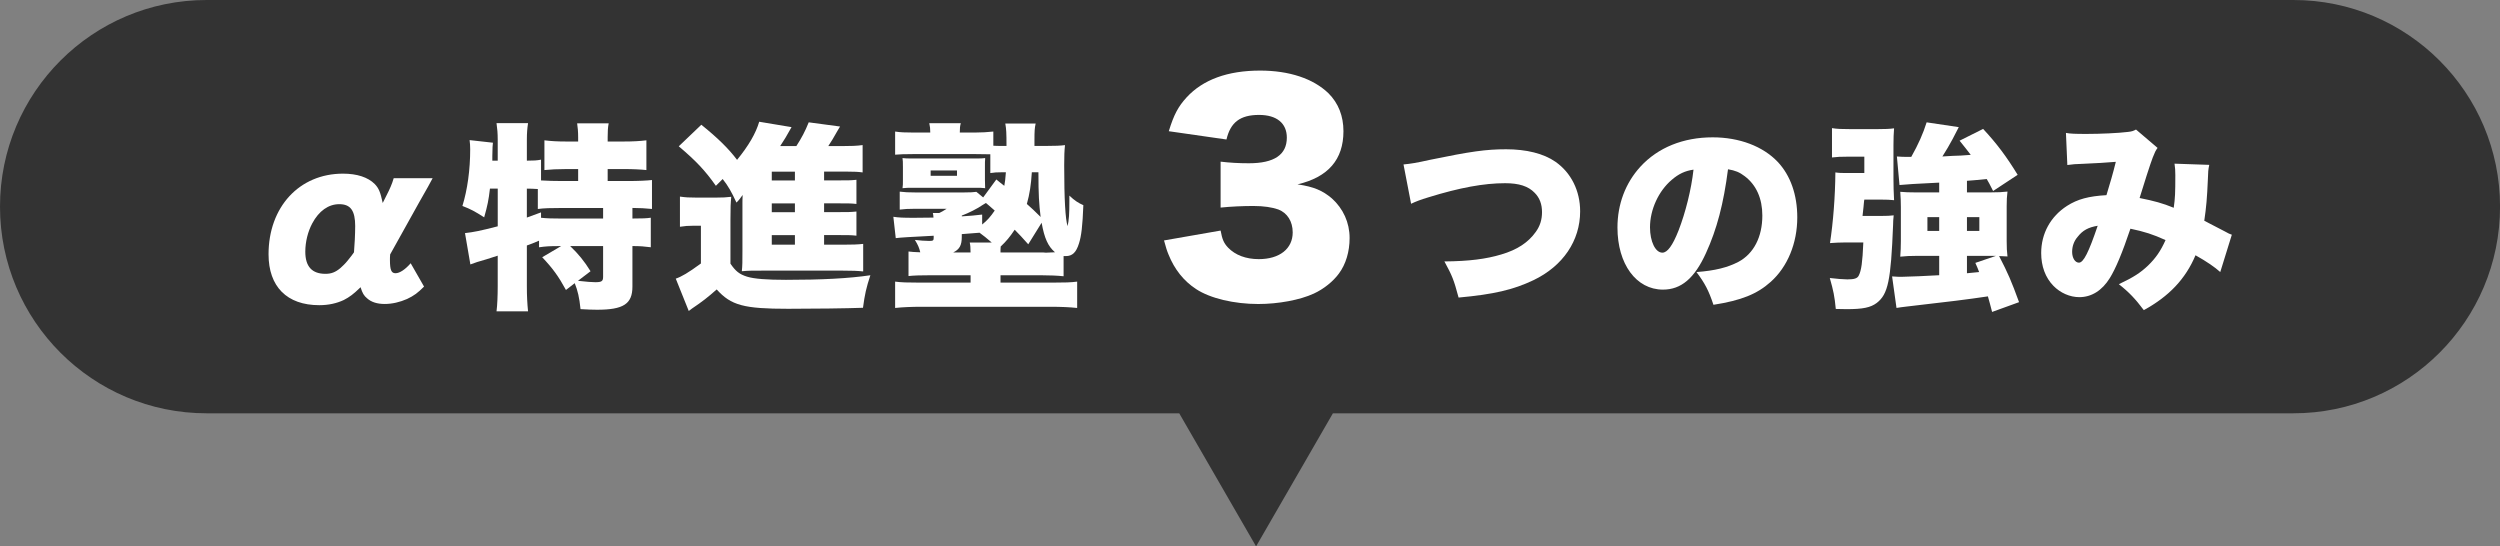
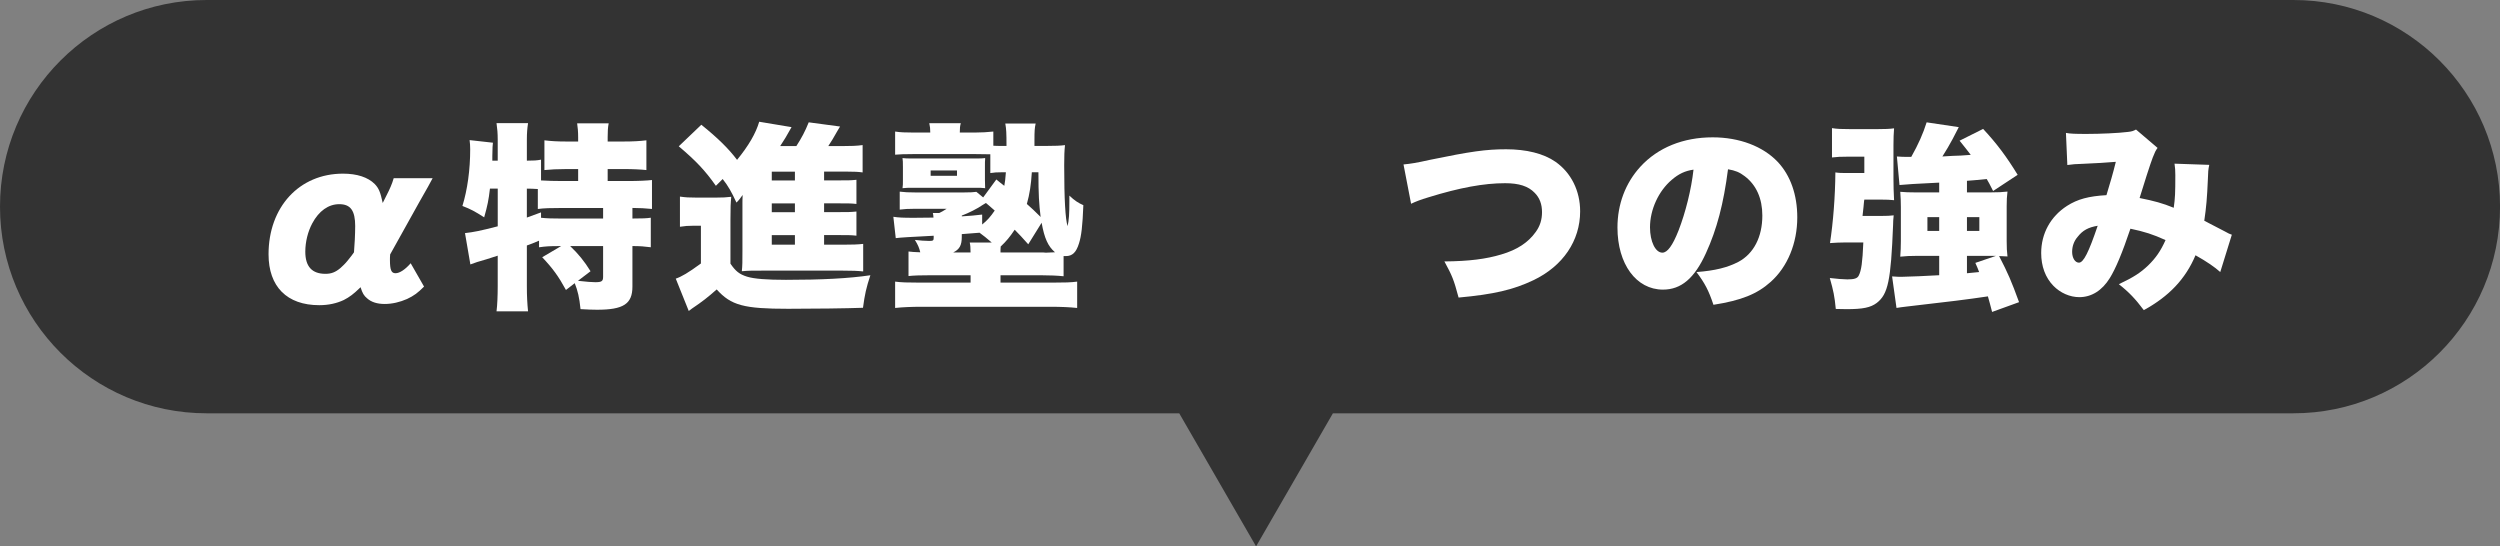
<svg xmlns="http://www.w3.org/2000/svg" id="_レイヤー_2" data-name="レイヤー 2" viewBox="0 0 1240 271">
  <rect x="0" y="0" width="1240" height="271" fill="#808080" stroke="none" />
  <defs>
    <style>
      .cls-1 {
        fill: #333;
      }

      .cls-1, .cls-2 {
        stroke-width: 0px;
      }

      .cls-2 {
        fill: #fff;
      }
    </style>
  </defs>
  <g id="_レイヤー_1-2" data-name="レイヤー 1">
    <path class="cls-1" d="M1137.5,0H102.5C45.89,0,0,45.89,0,102.5h0c0,56.61,45.89,102.5,102.5,102.5h482.4l38.11,66,38.11-66h476.4c56.61,0,102.5-45.89,102.5-102.5h0c0-56.61-45.89-102.5-102.5-102.5Z" />
    <g>
      <path class="cls-2" d="M193.51,126.22c-.1,1.19-.1,2.08-.1,2.67,0,5.05.69,6.63,2.77,6.63s4.85-1.88,7.52-4.95l6.63,11.58c-3.17,3.17-5.05,4.55-8.41,6.14-3.56,1.58-7.43,2.48-11.09,2.48s-6.63-.89-8.71-2.77c-1.58-1.29-2.38-2.57-3.27-5.54-3.56,3.46-5.44,4.85-8.32,6.34-3.56,1.68-7.62,2.57-12.18,2.57-16.04,0-25.15-9.21-25.15-25.24,0-23.46,15.25-40,36.93-40,6.93,0,12.38,1.78,15.74,5.15,1.98,2.08,2.77,3.86,3.96,9.4l1.98-3.96c1.49-2.87,2.67-5.54,3.46-8.32h19.31c-1.19,2.28-2.77,5.15-6.63,11.88l-14.45,25.94ZM176.18,112.26c0-7.82-2.28-10.99-7.92-10.99-5.35,0-10.1,3.37-13.37,9.5-2.18,4.06-3.46,9.21-3.46,14.06,0,7.33,3.27,10.99,10,10.99,2.87,0,4.95-.79,7.42-2.87,1.09-.99,2.38-2.18,3.56-3.66,1.29-1.48,3.07-3.96,3.17-4.16.3-3.37.59-9.11.59-12.87Z" />
      <path class="cls-2" d="M277.06,122.06c-4.16,0-6.24.1-9.7.59v-3.27c-3.27,1.39-3.56,1.49-6.04,2.38v20.2c0,4.85.2,8.61.59,12.47h-15.64c.4-3.07.59-7.82.59-12.47v-15.15c-2.67.89-3.76,1.19-5.54,1.78q-5.35,1.48-8.02,2.57l-2.67-15.54c4.36-.5,7.42-1.09,16.24-3.37v-18.71h-3.86c-.69,5.84-1.19,8.32-2.87,14.26-4.65-2.97-6.63-4.06-10.79-5.64,2.48-8.02,3.86-17.92,3.86-28.12,0-1.88-.1-2.87-.3-4.55l11.58,1.29c-.2,1.39-.2,1.98-.3,6.63v2.28h2.67v-10.49c0-2.97-.2-5.44-.59-8.12h15.64c-.4,2.57-.59,4.95-.59,8.12v10.49c3.37,0,5.05-.1,7.03-.5v10.3c3.47.2,6.63.3,10.69.3h7.72v-5.94h-5.74c-4.45,0-8.12.2-10.99.5v-14.75c3.27.4,6.34.59,10.99.59h5.74v-2.08c0-2.77-.2-4.95-.5-6.93h15.64c-.4,2.08-.5,3.96-.5,6.83v2.18h7.92c4.75,0,8.02-.2,11.29-.59v14.75c-2.87-.3-6.63-.5-11.29-.5h-7.92v5.94h9.8c5.25,0,9.8-.2,12.18-.5v14.35c-2.77-.3-6.53-.5-9.7-.5v5.25c5.15,0,7.03-.1,9.11-.4v14.65c-3.17-.4-5.15-.59-9.11-.59v20.1c0,8.61-4.46,11.48-17.52,11.48-2.08,0-5.05-.1-8.22-.3-.59-5.84-1.39-9.11-2.87-12.87l-4.36,3.37c-3.66-6.73-6.53-10.69-11.78-16.24l9.4-5.54h-1.29ZM261.32,107.91q2.38-.89,7.03-2.57v2.67c2.67.3,5.64.4,10.89.4h19.9v-5.25h-20.1c-6.14,0-9.31.1-12.28.5v-9.9q-3.17-.2-5.44-.2v14.35ZM282.81,122.06c4.06,3.86,7.03,7.52,10.1,12.47l-6.24,4.75c4.26.5,7.03.69,8.61.69,3.17,0,3.86-.5,3.86-2.67v-15.25h-16.33Z" />
      <path class="cls-2" d="M337.26,97.51c2.87.4,4.36.5,8.22.5h9.6c3.07,0,5.35-.1,7.62-.4-.3,3.07-.4,5.35-.4,11.19v21.98c2.57,3.76,4.46,5.25,8.22,6.44,3.46,1.09,9.9,1.58,19.3,1.58,17.62,0,31.28-.69,41.88-2.28-2.08,6.34-2.77,9.5-3.66,16.14-7.92.3-24.85.5-37.12.5-21.98,0-28.31-1.68-35.44-9.6-4.36,3.86-7.13,6.04-12.28,9.5-.59.4-.89.69-1.58,1.19l-6.44-16.04c2.87-.99,6.14-2.87,12.47-7.52v-18.71h-4.16c-2.28,0-3.66.1-6.24.5v-14.95ZM408.73,121.37h9.11c5.05,0,7.62-.1,10.3-.4v13.66c-2.77-.3-5.44-.4-10.1-.4h-40.09c-5.64,0-6.63,0-10,.3.3-2.97.3-4.65.3-10v-23.66c0-.69,0-2.28.1-4.16-1.19,1.68-2.08,2.87-3.07,3.76-2.47-5.35-4.16-8.32-6.83-11.68l-3.37,3.37c-5.44-7.72-9.9-12.38-18.41-19.6l11.19-10.69c8.12,6.53,13.66,11.98,17.72,17.42,5.74-7.03,9.31-13.17,10.99-18.91l16.04,2.67c-2.28,4.16-3.86,6.73-5.64,9.4h8.02c2.67-4.16,4.26-7.13,6.14-11.78l15.54,2.08q-.5.79-1.19,1.98c-1.58,2.87-3.56,6.14-4.65,7.72h6.83c4.45,0,7.33-.1,10.2-.5v13.56c-2.28-.3-4.06-.4-7.82-.4h-11.29v4.36h5.84c6.24,0,7.42,0,10.2-.3v11.98c-2.67-.3-4.06-.3-10.2-.3h-5.84v4.36h5.84c6.14,0,7.23,0,10.2-.3v11.98c-2.67-.3-4.16-.3-10.2-.3h-5.84v4.75ZM394.28,85.14h-11.48v4.36h11.48v-4.36ZM394.28,100.88h-11.48v4.36h11.48v-4.36ZM382.8,116.62v4.75h11.48v-4.75h-11.48Z" />
      <path class="cls-2" d="M494.17,89c1.09.89,2.38,1.98,3.96,3.17.4-2.28.5-2.97.79-6.73h-1.68c-2.67,0-4.26.1-6.04.4v-9.31q-3.07-.1-7.52-.1h-30.59c-4.75,0-6.63.1-9.11.3v-11.48c2.57.4,5.05.5,9.31.5h8.12c0-1.98-.1-2.77-.49-4.65h15.64c-.4,1.39-.5,2.48-.5,4.65h7.42c3.37,0,6.53-.2,9.21-.5v7.03c1.39.1,2.28.1,4.65.1h1.88c0-6.44-.1-8.32-.59-11.09h15.05c-.49,2.18-.59,3.76-.59,8.22v2.87h6.14c4.16,0,6.73-.1,9.01-.4-.3,2.87-.4,5.35-.4,10,0,16.83.59,26.83,1.68,30.19.69-2.97.89-6.24.89-12.18v-2.97c2.57,2.48,4.46,3.66,6.93,4.75-.4,10.4-.99,15.34-2.18,19.01-1.39,4.45-3.27,6.24-6.53,6.24h-1.09v10c-2.87-.3-6.83-.5-11.58-.5h-19.7v3.66h25.64c6.24,0,9.5-.1,12.37-.5v13.07c-3.66-.4-8.12-.59-13.27-.59h-63.85c-5.05,0-9.6.2-13.17.59v-13.07c2.97.4,6.24.5,12.38.5h25.05v-3.66h-19.21c-5.45,0-8.91.1-11.58.4v-12.18c1.58.2,2.87.3,5.84.4-.59-2.28-.99-3.37-2.67-6.14,2.18.3,5.35.5,7.03.5,1.98,0,2.28-.2,2.28-1.48v-1.09q-16.24.79-18.81,1.19l-1.19-10.59c2.67.4,4.75.5,10.2.5,1.88,0,5.64-.1,9.7-.1-.1-1.19-.1-1.48-.3-2.28h3.17c.99-.4,1.88-.99,3.66-2.08h-16.14c-2.77,0-4.95.1-7.13.4v-8.91c2.38.3,4.46.4,7.72.4h24.16c3.37,0,4.46-.1,6.14-.3l3.37,2.77,6.53-8.91ZM447.84,82.46c0-1.88,0-2.77-.2-4.06,1.29.2,2.38.2,5.15.2h30.99c2.57,0,3.56,0,4.85-.2v.59c-.1.99-.1,1.39-.1,3.46v6.73q0,2.28.1,4.16c-1.39-.2-2.48-.2-4.65-.2h-30.49c-3.17,0-4.36,0-5.84.2.2-1.29.2-2.18.2-4.16v-6.73ZM461.6,87.21h13.07v-2.67h-13.07v2.67ZM491.89,120.28c-2.18-1.88-4.46-3.76-6.04-4.85-1.88.1-4.75.4-8.81.69v1.39c0,4.16-1.09,6.14-4.26,7.72h8.61c0-2.38-.1-3.56-.4-4.95h10.89ZM487.14,111.37c2.57-2.08,4.06-3.76,6.24-6.93-2.67-2.38-2.97-2.57-4.36-3.76q-.3.1-1.48.89c-2.67,1.88-7.23,4.16-10.49,5.35v.4c4.75-.3,5.84-.4,10.1-.89v4.95ZM510.01,121.17c-3.27-3.66-4.26-4.75-6.73-7.23-2.28,3.46-4.26,5.84-6.93,8.32-.1,1.29-.1,1.68-.1,2.97h21.29l1.19.1c.3,0,1.88-.1,4.55-.2-3.46-2.97-5.25-6.93-6.63-14.65l-6.63,10.69ZM511.79,85.43c-.4,6.34-1.09,10.79-2.47,15.74,2.67,2.38,3.56,3.17,6.83,6.44-.79-6.53-1.09-11.09-1.09-22.18h-3.27Z" />
-       <path class="cls-2" d="M605.42,114.35c.79,4.37,1.59,6.23,3.71,8.48,3.58,3.71,8.87,5.7,15.23,5.7,10.33,0,16.82-5.17,16.82-13.25,0-5.43-2.65-9.67-7.15-11.39-3.05-1.06-7.15-1.72-12.32-1.72s-11.13.26-16.29.79v-22.78c4.5.53,8.87.8,14.04.8,12.58,0,18.81-4.24,18.81-12.72,0-7.15-5.03-11.26-13.78-11.26-9.41,0-14.17,3.71-16.16,12.19l-28.61-4.11c2.52-8.21,4.64-12.19,8.87-16.82,8.08-8.74,20.27-13.25,36.43-13.25,14.44,0,26.36,3.97,33.91,11.26,4.9,4.9,7.42,11.26,7.42,18.81,0,14.04-7.55,22.78-22.78,26.36,8.08,1.19,12.45,3.05,17.09,7.02,5.56,5.03,8.74,11.92,8.74,19.6,0,6.76-1.85,12.98-5.3,17.62-2.91,3.97-7.55,7.68-12.45,9.94-6.89,3.18-17.62,5.17-27.55,5.17-11.92,0-23.84-2.78-30.86-7.42-6.09-3.97-10.73-9.8-13.64-17.09-.79-1.85-1.32-3.58-2.25-7.02l28.08-4.9Z" />
      <path class="cls-2" d="M696.13,81.57c3.96-.4,6.43-.79,13.07-2.28,20.2-4.16,27.82-5.25,37.82-5.25s18.61,2.08,24.55,6.24c7.72,5.44,12.18,14.35,12.18,24.55,0,14.55-8.51,27.13-23.17,34.15-10,4.75-19.7,7.03-37.12,8.61-2.38-8.91-3.17-10.79-7.03-17.92,12.18-.1,20.69-1.19,28.21-3.46,7.82-2.28,13.36-5.94,17.03-11.09,2.18-2.97,3.17-6.14,3.17-9.9,0-3.96-1.19-7.13-3.66-9.6-3.17-3.27-7.72-4.75-14.65-4.75-10.49,0-22.47,2.18-38.12,7.03-3.66,1.09-6.24,2.08-8.51,3.17l-3.76-19.5Z" />
-       <path class="cls-2" d="M846.21,125.43c-5.74,12.67-12.38,18.22-21.38,18.22-13.27,0-22.57-12.67-22.57-30.79,0-11.58,3.96-22.08,11.38-30.19,8.71-9.5,21.28-14.55,35.84-14.55,13.27,0,24.95,4.46,32.27,12.18,6.34,6.73,9.7,16.33,9.7,27.52,0,12.87-4.85,24.55-13.17,31.98-6.73,6.04-14.55,9.21-28.41,11.38-2.38-7.13-4.26-10.69-8.42-16.24,9.31-.69,15.44-2.28,20.79-5.05,7.62-4.06,11.88-12.38,11.88-22.97,0-8.42-2.97-15.15-8.71-19.5-2.57-1.98-4.75-2.87-8.32-3.46-2.18,17.03-5.54,29.8-10.89,41.48ZM829.19,89.19c-6.53,5.54-10.79,14.75-10.79,23.56,0,7.03,2.67,12.57,6.14,12.57,2.47,0,5.05-3.46,8.02-10.99,3.46-8.91,6.34-20.39,7.42-30.19-4.16.59-7.33,2.08-10.79,5.05Z" />
+       <path class="cls-2" d="M846.21,125.43c-5.74,12.67-12.38,18.22-21.38,18.22-13.27,0-22.57-12.67-22.57-30.79,0-11.58,3.96-22.08,11.38-30.19,8.71-9.5,21.28-14.55,35.84-14.55,13.27,0,24.95,4.46,32.27,12.18,6.34,6.73,9.7,16.33,9.7,27.52,0,12.87-4.85,24.55-13.17,31.98-6.73,6.04-14.55,9.21-28.41,11.38-2.38-7.13-4.26-10.69-8.42-16.24,9.31-.69,15.44-2.28,20.79-5.05,7.62-4.06,11.88-12.38,11.88-22.97,0-8.42-2.97-15.15-8.71-19.5-2.57-1.98-4.75-2.87-8.32-3.46-2.18,17.03-5.54,29.8-10.89,41.48M829.19,89.19c-6.53,5.54-10.79,14.75-10.79,23.56,0,7.03,2.67,12.57,6.14,12.57,2.47,0,5.05-3.46,8.02-10.99,3.46-8.91,6.34-20.39,7.42-30.19-4.16.59-7.33,2.08-10.79,5.05Z" />
      <path class="cls-2" d="M932.74,107.11c3.37,0,4.75-.1,6.53-.3-.2,2.28-.3,2.97-.3,4.85-1.09,27.52-2.47,34.25-8.12,38.61-3.07,2.28-6.83,3.07-14.95,3.07-.99,0-2.57,0-5.35-.1-.59-6.24-1.19-9.11-2.97-15.35,3.37.4,6.83.69,8.71.69,3.47,0,4.95-.5,5.64-1.88,1.29-2.48,1.88-6.63,2.28-16.43h-9.5c-2.38,0-3.96.1-7.03.3,1.58-10.4,2.57-22.97,2.67-35.05,2.18.3,2.67.3,7.03.3h7.33v-8.12h-7.82c-3.96,0-5.74.1-8.22.4v-14.55c2.38.4,4.65.5,9.31.5h12.87c4.06,0,6.53-.1,8.61-.4-.2,2.77-.3,4.75-.3,8.32v16.73c0,3.86.1,6.24.3,10.59-2.08-.2-3.46-.3-7.03-.3h-7.72c-.1.69-.2,1.09-.2,1.48,0,.59-.3,2.87-.69,6.63h8.91ZM961.85,90.58q-6.24.4-13.17.69c-2.47.2-4.06.3-6.53.5l-1.29-14.16c2.28.2,2.97.2,7.13.2,3.56-6.34,5.84-11.48,7.62-17.13l15.94,2.38q-.89,1.68-3.07,5.94c-1.09,2.08-3.56,6.34-5.05,8.61,2.18-.1,3.96-.2,5.05-.3,2.18,0,5.25-.2,9.01-.5-1.88-2.48-2.67-3.46-5.54-7.03l11.68-5.84c6.83,7.33,11.68,13.86,17.13,22.77l-12.18,8.02c-1.68-3.37-2.28-4.46-3.17-5.94-5.54.59-6.14.59-9.8.89v5.74h11.98c3.66,0,5.25-.1,8.12-.4-.3,2.47-.4,4.26-.4,7.33v17.23c0,3.37.1,5.05.4,7.62-1.68-.1-2.08-.1-4.16-.2,4.45,8.61,6.04,12.28,9.9,22.87l-13.37,4.85c-.99-3.76-1.19-4.65-2.08-7.72-9.9,1.48-19.4,2.67-40.29,5.05-2.67.3-3.17.4-5.05.69l-2.18-15.64c2.57.2,3.56.2,4.75.2,2.57,0,13.86-.5,18.61-.79v-9.6h-11.09c-3.37,0-5.35.1-8.22.4.2-2.67.3-4.85.3-7.72v-16.93c0-2.48-.1-4.85-.3-7.52,2.28.2,4.26.3,8.02.3h11.29v-4.85ZM956,107.71v6.83h5.84v-6.83h-5.84ZM975.61,114.54h6.14v-6.83h-6.14v6.83ZM975.61,135.53c1.09-.1,3.17-.3,6.04-.59-.69-1.88-.89-2.28-1.88-4.55l10.2-3.47h-14.36v8.61Z" />
      <path class="cls-2" d="M1024.71,65.93c2.08.4,4.55.5,10.2.5,6.83,0,15.84-.4,20.49-.99,1.98-.2,2.77-.5,4.06-1.19l10.69,9.11c-.99,1.39-1.29,1.98-2.38,4.75-.89,2.18-4.95,14.75-6.53,20.1,7.33,1.48,11.38,2.57,16.93,4.85.69-4.85.79-7.42.79-16.24,0-2.28-.1-3.56-.4-5.64l17.23.59c-.5,2.38-.59,3.37-.69,7.23-.4,9.31-.79,13.76-1.78,20.49q6.83,3.47,10.3,5.35c1.78.99,2.18,1.19,3.37,1.58l-5.74,18.51c-2.77-2.48-6.63-5.15-12.28-8.32-4.95,11.78-13.17,20.39-25.64,27.22-4.16-5.54-7.33-8.91-12.38-12.87,7.33-3.46,10.69-5.64,14.55-9.31,3.76-3.66,6.24-7.23,8.61-12.57-6.34-2.87-10.39-4.16-17.42-5.64-4.06,12.08-7.33,19.8-10.2,24.45-3.86,6.24-9.11,9.5-15.15,9.5-4.65,0-9.41-2.08-12.87-5.64-3.96-4.06-6.04-9.7-6.04-16.24,0-9.7,4.65-18.12,12.77-23.36,5.25-3.37,10.79-4.85,19.6-5.35,1.78-5.84,3.27-10.89,4.65-16.53-4.36.4-9.8.69-16.43.99-3.56.1-4.75.2-7.62.59l-.69-15.94ZM1030.55,117.41c-1.88,2.18-2.77,4.75-2.77,7.52,0,3.07,1.48,5.35,3.37,5.35,2.28,0,4.85-5.15,9.31-18.31-4.65.79-7.43,2.28-9.9,5.44Z" />
    </g>
  </g>
</svg>